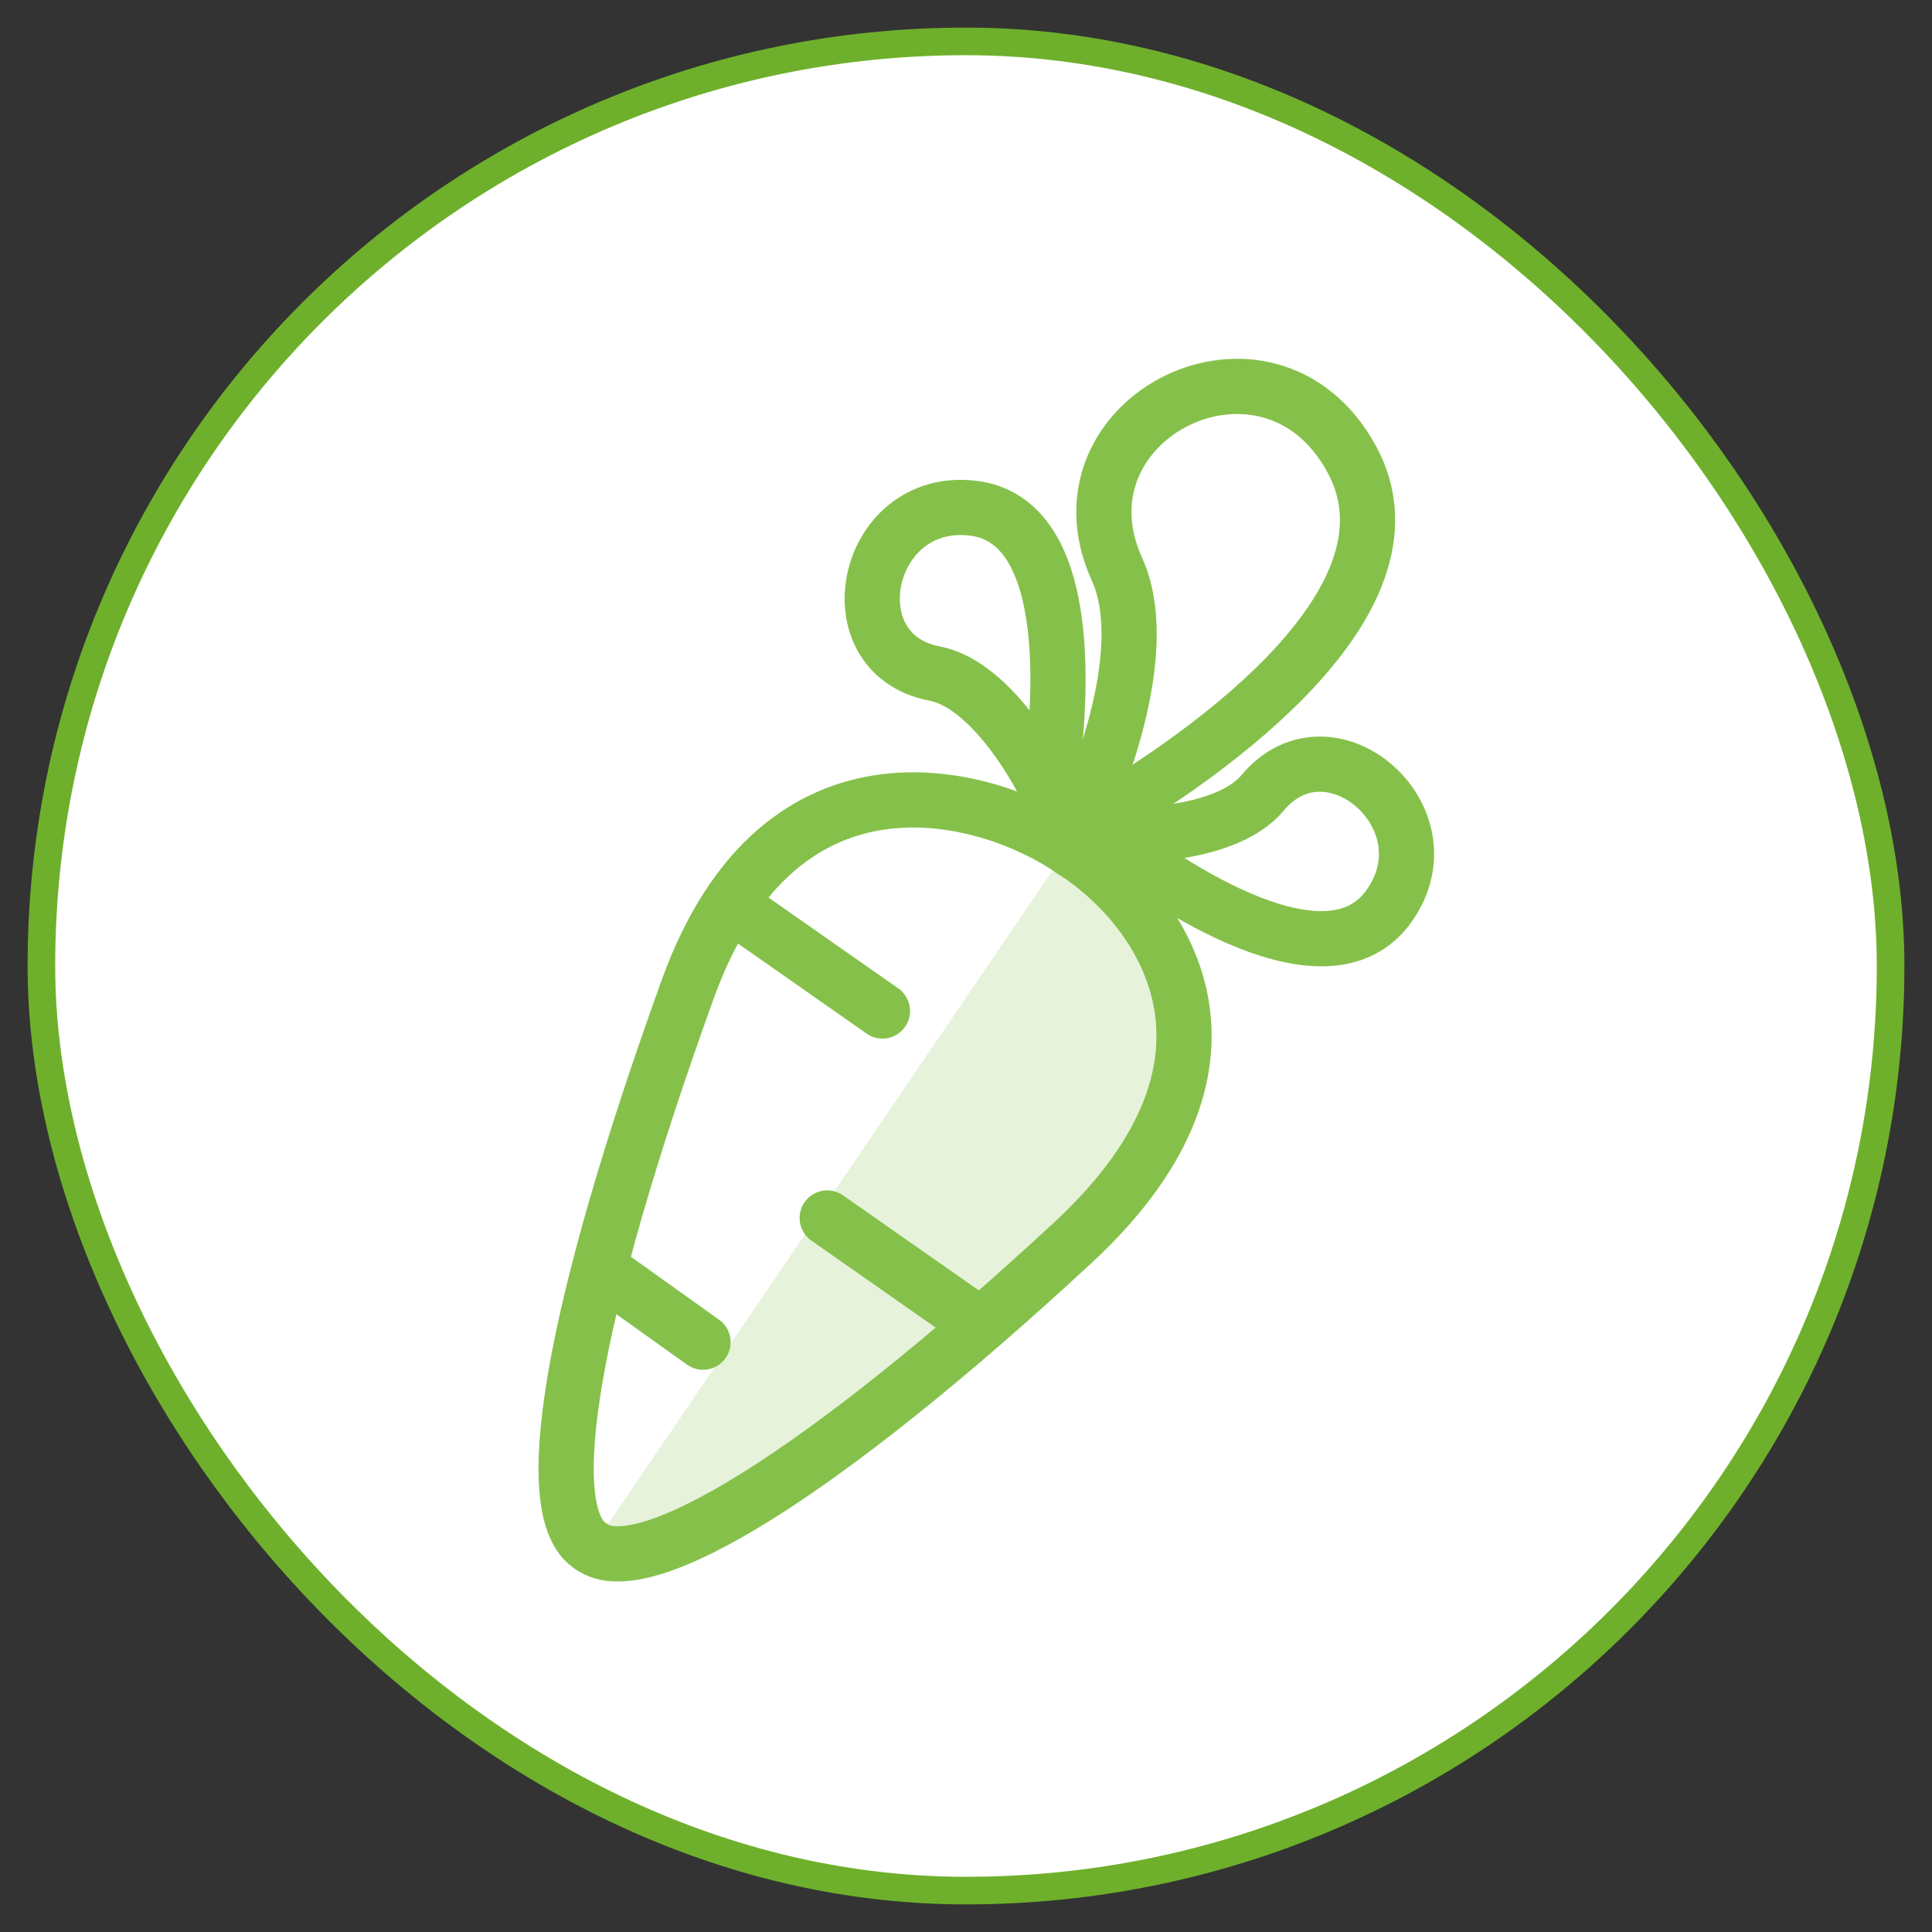
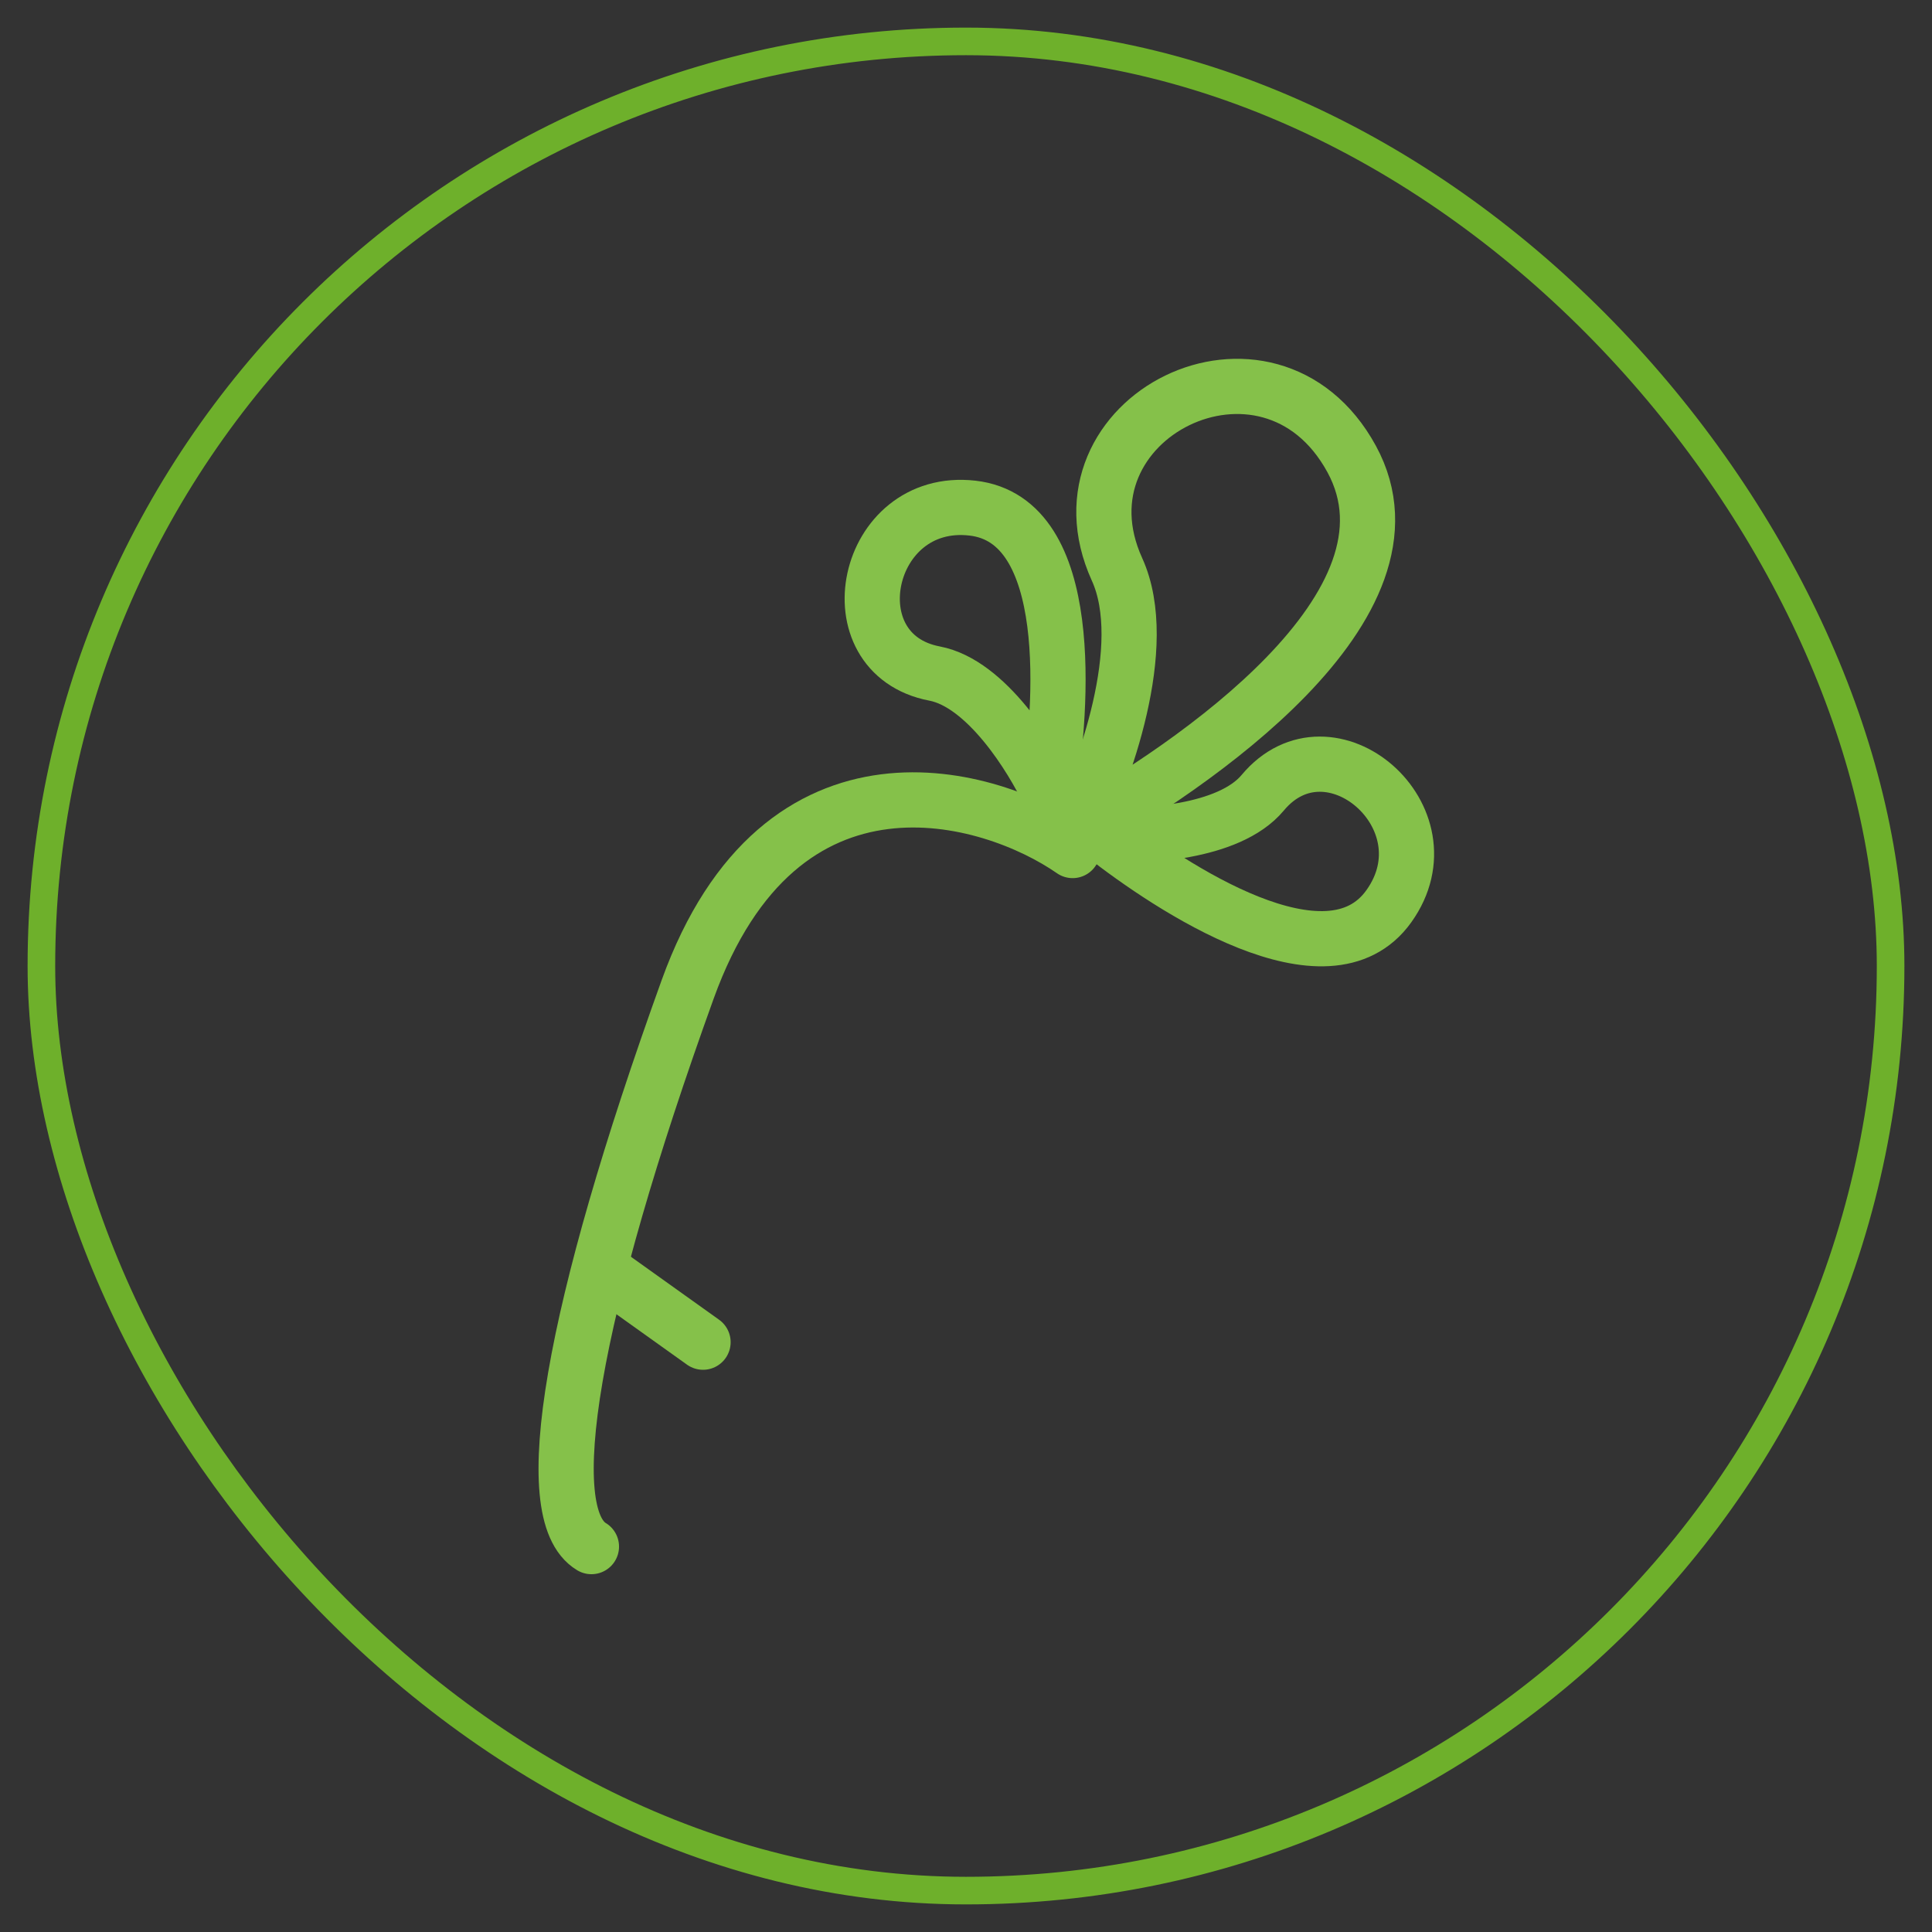
<svg xmlns="http://www.w3.org/2000/svg" width="56" height="56" viewBox="0 0 56 56" fill="none">
  <rect x="0" y="0" width="56" height="56" fill="#333333" stroke="none" />
-   <rect x="1.2" y="1.2" width="53.6" height="53.6" rx="26.8" fill="white" />
  <rect x="1.2" y="1.2" width="53.6" height="53.6" rx="26.8" stroke="#6EB02B" stroke-width="0.8" />
-   <path opacity="0.2" d="M17.2 44.8L30.8 24.8L31.6 25.2L33.6 27.2L34.4 30.4L34 32.8C32.4 34.267 29.2 37.28 29.2 37.6C29.2 37.92 25.733 41.2 24 42.8L17.2 44.8Z" fill="#85C14A" />
-   <path d="M31.09 24.653C33.528 26.188 36.94 30.611 31.09 36.027C23.778 42.798 18.633 45.913 17.143 44.829" stroke="#85C14A" stroke-width="1.6" stroke-linecap="round" />
  <path d="M31.091 24.653C28.727 23.008 22.635 21.181 19.931 28.681C16.551 38.055 15.565 43.881 17.143 44.829" stroke="#85C14A" stroke-width="1.6" stroke-linecap="round" />
-   <path d="M21.578 26.504L25.578 29.304" stroke="#85C14A" stroke-width="1.6" stroke-linecap="round" />
  <path d="M17.578 36.904L20.378 38.904" stroke="#85C14A" stroke-width="1.6" stroke-linecap="round" />
  <path d="M39.178 13.304C41.492 17.547 34.511 22.238 31.178 24.105C31.978 22.505 33.386 18.723 32.378 16.505C30.378 12.104 36.778 8.904 39.178 13.304Z" stroke="#85C14A" stroke-width="1.6" stroke-linecap="round" stroke-linejoin="round" />
  <path d="M28.187 14.728C31.211 15.071 30.783 20.514 30.393 22.974C29.914 21.957 28.591 19.809 27.089 19.523C24.111 18.954 25.05 14.372 28.187 14.728Z" stroke="#85C14A" stroke-width="1.6" stroke-linecap="round" stroke-linejoin="round" />
  <path d="M40.257 26.267C38.488 28.745 33.939 25.727 31.978 24.191C33.099 24.266 35.62 24.153 36.6 22.979C38.543 20.652 42.092 23.699 40.257 26.267Z" stroke="#85C14A" stroke-width="1.6" stroke-linecap="round" stroke-linejoin="round" />
-   <path d="M23.977 35.304L27.977 38.104" stroke="#85C14A" stroke-width="1.6" stroke-linecap="round" />
</svg>